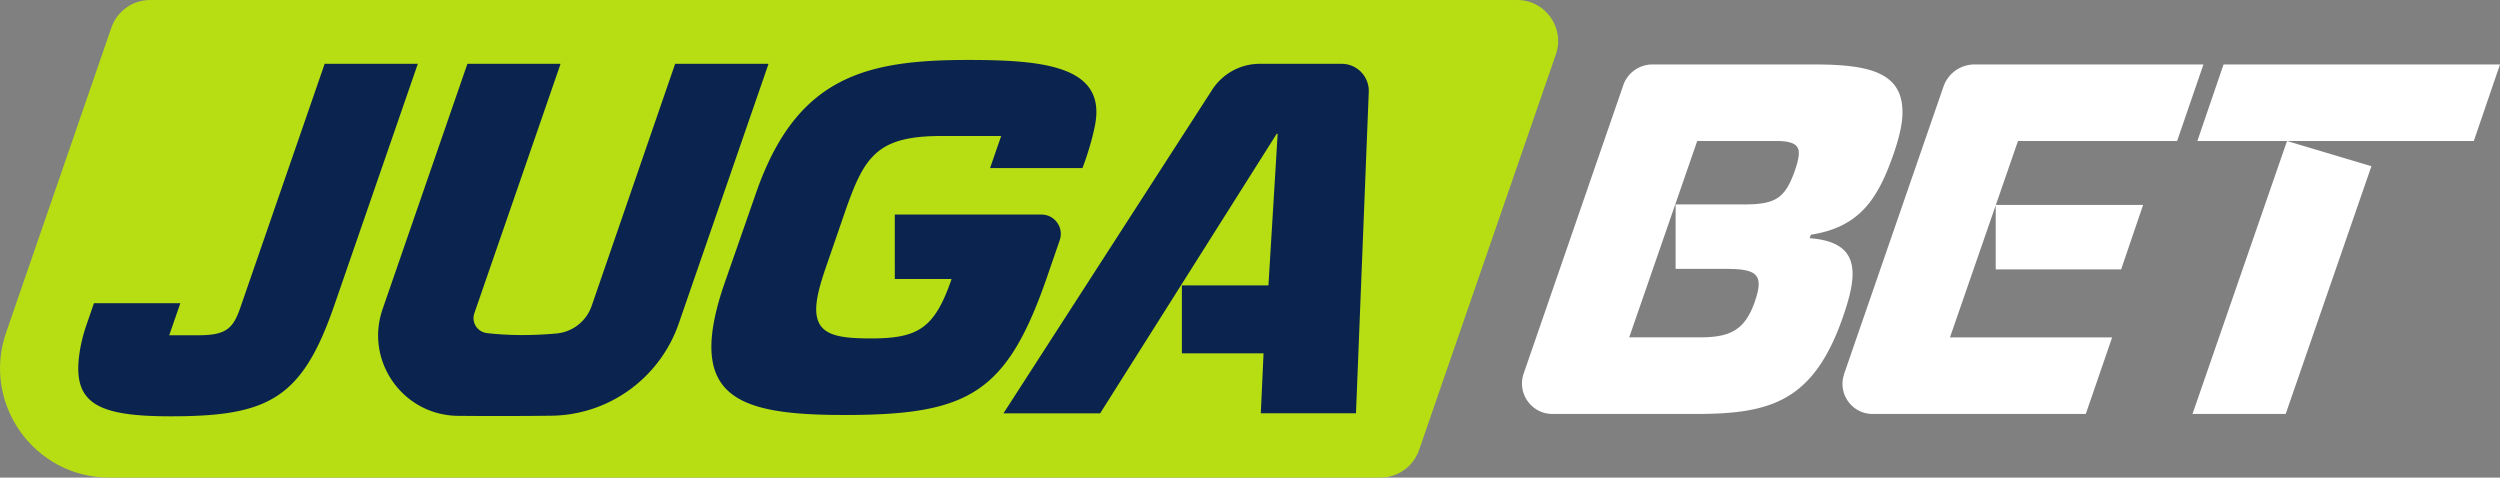
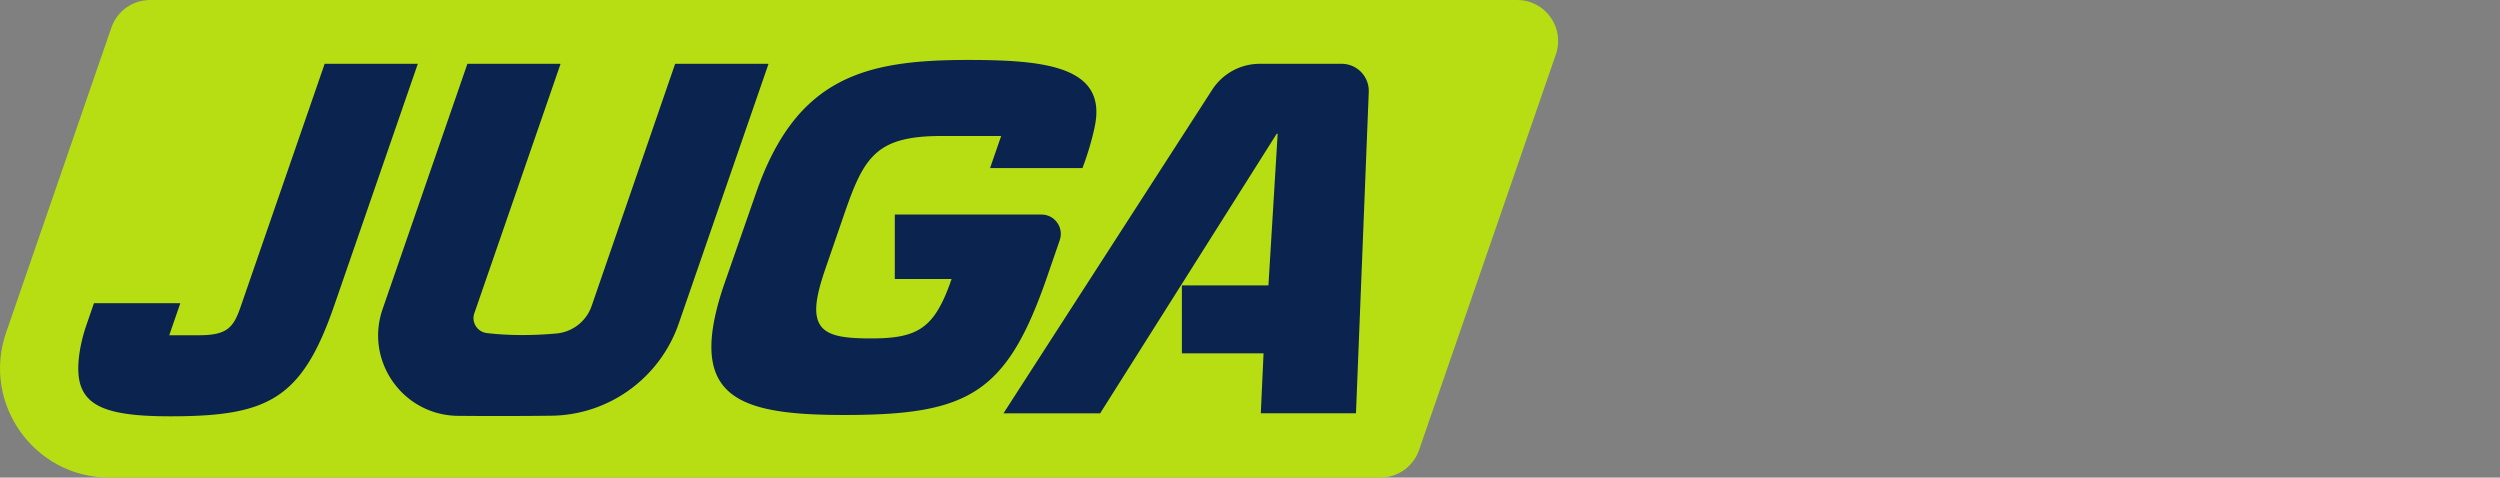
<svg xmlns="http://www.w3.org/2000/svg" data-name="Layer 2" viewBox="0 0 582.92 111.36">
  <rect x="0" y="0" width="582.92" height="111.36" fill="#808080" stroke="none" />
  <g data-name="Layer 1">
    <path d="M353.75 0H35c-4.08 0-7.7 2.59-9.03 6.44L1.42 77.56c-5.71 16.55 6.58 33.8 24.09 33.8h296.34c4.07 0 7.7-2.58 9.03-6.43l31.9-92.25C364.93 6.47 360.32 0 353.75 0Z" style="fill:#b6de13" />
    <path d="M255.31 29.25c-1.02 5.15-2.92 9.94-2.92 9.94h-21.54l2.59-7.48h-13.92c-15.15 0-18.04 4.81-22.59 17.97l-4.57 13.26c-1.11 3.29-1.8 5.87-1.99 7.99-.62 7.04 4.12 7.98 12.8 7.98 11.04 0 14.78-2.46 18.71-13.85h-13.24V50.03h34.2c3.09 0 5.26 3.04 4.26 5.96l-2.84 8.24c-9.45 27.48-18.22 32.53-47.34 32.53-20.79 0-32.28-2.82-30.94-18.2.3-3.41 1.26-7.63 2.98-12.56l7.37-21.14c9.4-26.89 25.36-30.88 49.32-30.88 17.61 0 32.42 1.36 29.66 15.27Zm40.45 37.29 2.15-35.34h-.23l-41.16 65.17h-22.54l48.67-75.45c2.43-3.76 6.6-6.04 11.08-6.04h19.09c3.6 0 6.47 2.99 6.33 6.58l-2.98 74.9h-22.19l.64-13.97h-19.04V66.54h20.2ZM108.97 14.92 89.21 72.07c-4.19 12.12 4.75 24.76 17.57 24.89 7.28.07 14.56.06 21.83-.03 13.42-.18 25.26-8.81 29.65-21.49l20.91-60.48s-.02-.09-.06-.09h-21.64s-.05.01-.06.04l-19.45 56.41a9.615 9.615 0 0 1-8.21 6.44c-5.76.51-11.16.49-16.2-.09-2.24-.26-3.69-2.5-2.95-4.63l20.08-58.08s-.02-.09-.06-.09h-21.58s-.05.02-.06.04Zm-11.55-.04L77.93 71.24c-7.54 21.84-15.41 25.83-38.18 25.83-16.44 0-22.3-2.82-21.41-13.03v-.05c.26-2.79.89-5.54 1.81-8.2l1.76-5.1h20.14l-2.59 7.48h6.87c6.69 0 8.14-1.76 9.88-6.93L75.7 14.88h21.72Z" style="fill:#0a234f" />
-     <path d="M378.48 19.89c1-2.91 3.74-4.86 6.82-4.86h37.72c13.39 0 21.43 2 20.5 12.68-.2 2.23-.91 5.05-2.01 8.22-3.6 10.33-7.83 17.03-19.26 18.79l-.31.82c8.05.59 10.44 4.11 9.96 9.63-.23 2.58-1.07 5.52-2.17 8.69-6.91 19.96-17.13 22.66-34.39 22.66h-33.36c-4.88 0-8.3-4.81-6.71-9.42l23.22-67.21Zm27.94 27.78c7.51 0 9.74-1.29 12.08-7.87.48-1.41.81-2.58.91-3.64.2-2.23-1-3.29-5.35-3.29h-18.32l-15.86 45.79h16.44c7.05 0 10.48-1.64 12.81-8.22.48-1.41.81-2.58.91-3.64.3-3.41-2.11-4.11-7.74-4.11h-11.6V47.66h15.73Zm23.56 39.54 23.18-67.03a7.658 7.658 0 0 1 7.23-5.15h53.38l-6.14 17.85h-37.1l-15.86 45.79h37.81l-6.14 17.85h-49.71c-4.82 0-8.21-4.75-6.63-9.31Zm35.36-24.39h29.24l5.12-15.03h-34.36v15.03Zm53.12-47.79h64.46l-6.11 17.85h-64.46l6.11-17.85Zm14.48 81.49h-21.72l22.04-63.64 19.68 5.87-19.99 57.77Z" style="fill:#fff" />
  </g>
</svg>